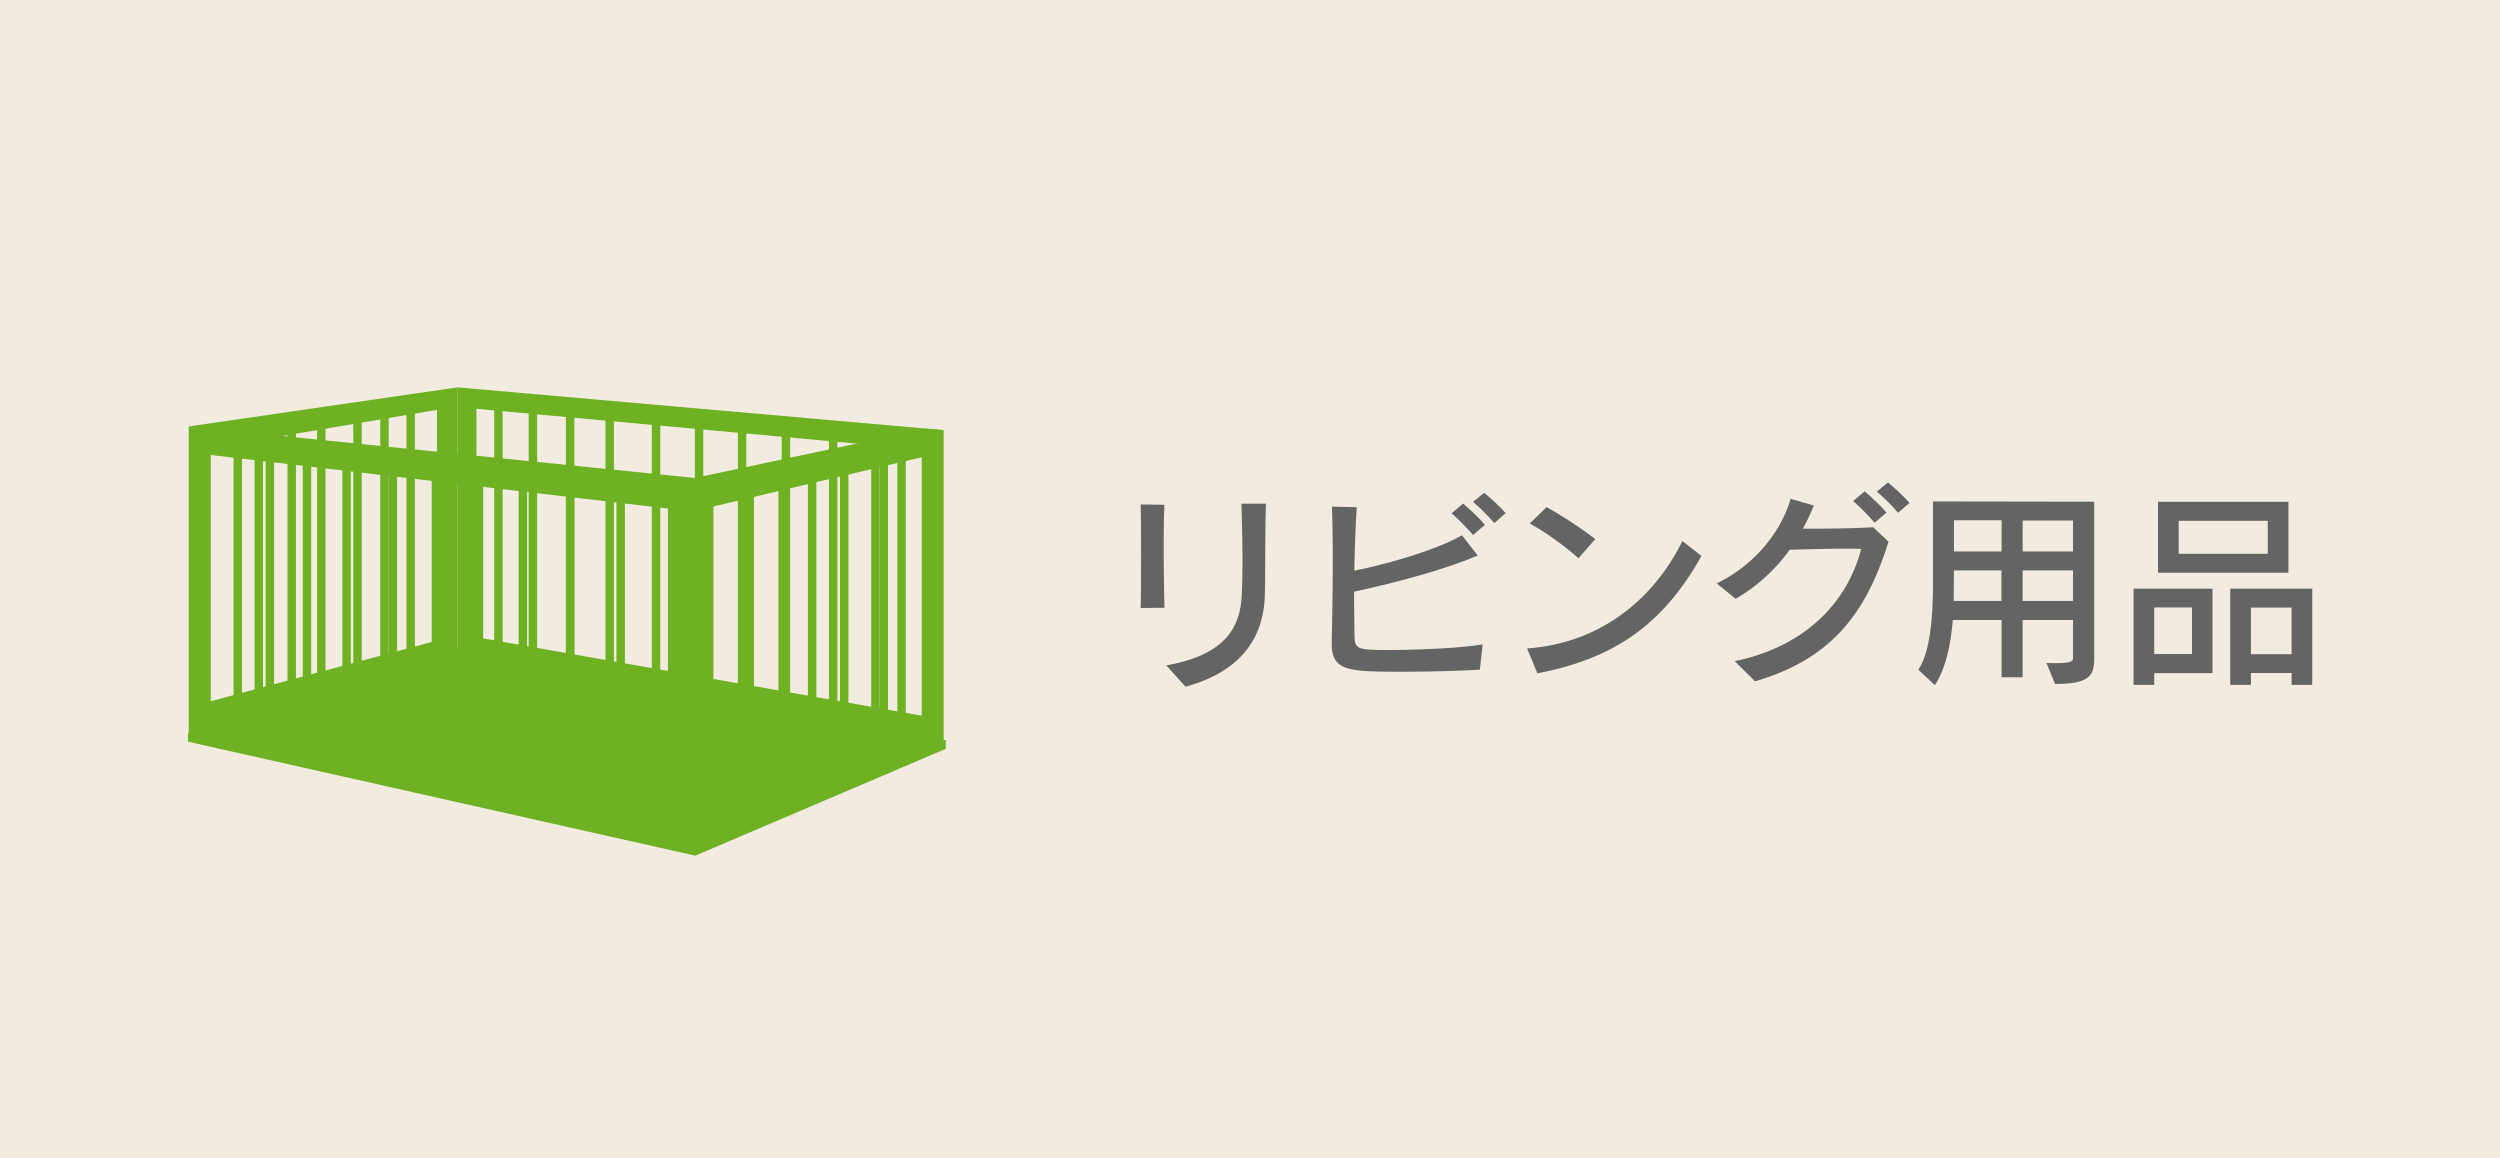
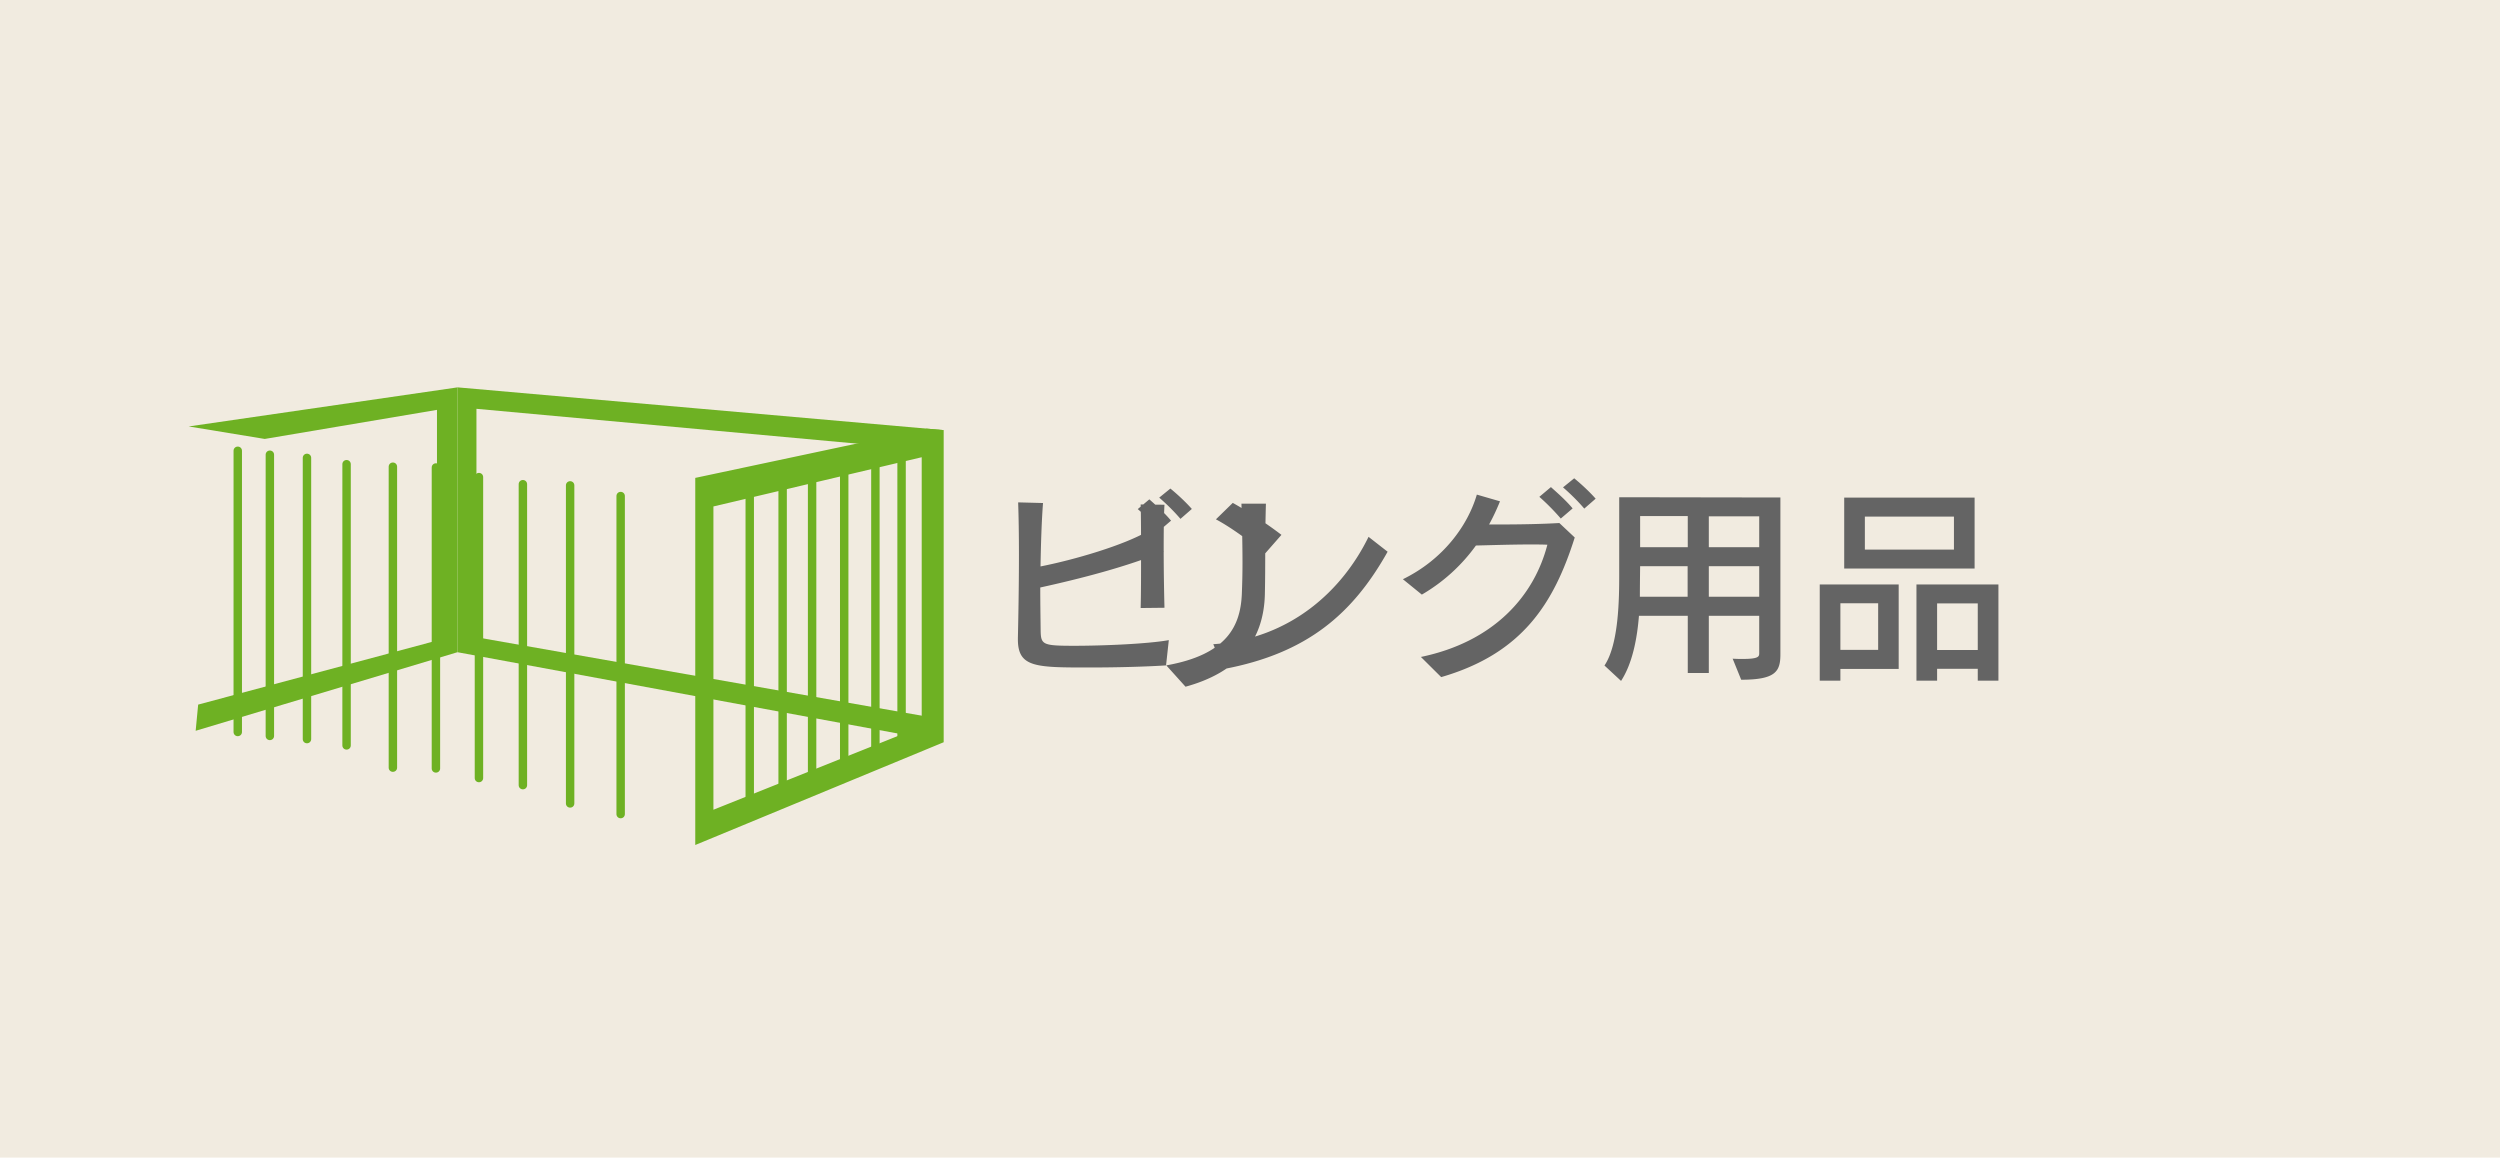
<svg xmlns="http://www.w3.org/2000/svg" id="_レイヤー_2" viewBox="0 0 190 87.98">
  <defs>
    <style>.cls-2{fill:#6eb123}</style>
  </defs>
  <g id="_レイヤー_1-2">
    <path fill="#f1ebe0" d="M0 0h190v87.98H0z" />
-     <path d="M86.69 46.2c.03-1.07.03-2.55.03-4s0-2.9-.03-3.86l1.81.02c-.05.88-.06 2.11-.06 3.41 0 1.58.03 3.23.06 4.42l-1.81.02zm1.94 4.37c4.69-.83 5.65-3.06 5.75-5.44.03-.78.05-1.54.05-2.32 0-1.31-.03-2.72-.08-4.53h1.86c-.08 2.72-.03 4.63-.08 6.87-.08 3.63-2.13 5.97-6.03 7.04l-1.46-1.62zm23.85.32c-1.54.1-3.81.16-5.81.16-4.11 0-5.46 0-5.46-2.14v-.11c.03-1.31.08-3.86.08-6.31 0-1.44-.02-2.86-.06-3.99l1.89.05c-.11 1.44-.16 3.14-.19 4.82 2.58-.51 6.31-1.6 8.18-2.69l1.2 1.54c-2.72 1.15-6.43 2.1-9.4 2.75 0 1.18.02 2.32.03 3.28.02 1.07.16 1.15 2.54 1.15 2.19 0 5.59-.14 7.2-.43l-.21 1.92zm-.53-10.23c-.48-.56-1.06-1.15-1.63-1.65l.88-.74c.56.5 1.17 1.04 1.65 1.62l-.9.77zm1.62-.9c-.46-.54-1.02-1.1-1.62-1.62l.85-.69c.58.48 1.15 1.01 1.63 1.55l-.86.75zm15.74 2.49c-2.66 4.74-6.13 7.73-12.47 8.92l-.78-1.89c5.94-.42 9.84-4.15 11.8-8.16l1.46 1.14zm-9.35.18c-.9-.83-2.53-2.02-3.7-2.64l1.28-1.25c1.18.66 2.51 1.52 3.7 2.43l-1.28 1.46zm11.87 7.82c5.51-1.14 8.6-4.59 9.62-8.53-.4-.02-.83-.02-1.3-.02-1.34 0-2.85.05-4.13.08a13.293 13.293 0 01-4.11 3.73l-1.44-1.17c3.07-1.5 4.93-4.08 5.62-6.43l1.76.51c-.24.59-.51 1.18-.83 1.76h.83c1.49 0 3.17-.03 4.51-.11l1.17 1.1c-1.58 4.99-3.97 8.82-10.15 10.61l-1.55-1.54zm10.64-10.52c-.48-.56-1.06-1.15-1.63-1.65l.88-.74c.56.5 1.17 1.04 1.65 1.62l-.9.77zm1.79-.75c-.46-.54-1.02-1.1-1.62-1.62l.85-.69c.58.48 1.15 1.01 1.63 1.55l-.86.75zm11.27 11.4c.3.02.56.02.77.02 1.2 0 1.25-.18 1.25-.43v-2.85h-3.83v4.35h-1.6v-4.35h-3.71c-.14 1.76-.5 3.63-1.36 4.95l-1.26-1.17c1.09-1.62 1.12-5.09 1.12-6.93v-5.86l12.25.02v11.91c0 1.3-.34 1.94-2.98 1.94l-.64-1.58zm-3.41-7.03h-3.62s-.02 1.57-.02 2.32h3.63v-2.32zm0-3.81h-3.62v2.37h3.62v-2.37zm5.43.02h-3.83v2.35h3.83v-2.35zm0 3.79h-3.83v2.32h3.83v-2.32zm6.17 7.8v.9h-1.57v-7.31h6v6.42h-4.43zm2.87-4.98h-2.87v3.54h2.87v-3.54zm-2.58-2.64v-5.39h9.91v5.39h-9.91zm8.34-3.95h-6.77v2.51h6.77v-2.51zm1.81 12.47v-.9h-3.09v.9h-1.57v-7.31h6.23v7.31h-1.57zm0-5.87h-3.09v3.54h3.09v-3.54z" fill="#646464" />
-     <path class="cls-2" d="M14.29 55.72l20.57-6.42 37.02 6.96v.65l-19.04 8.12-38.55-8.66v-.65z" />
-     <path class="cls-2" d="M19.67 54.02c-.18 0-.32-.14-.32-.32V33.33c0-.18.14-.32.32-.32s.32.14.32.32V53.7c0 .18-.14.32-.32.32zm2.5-.84c-.18 0-.32-.14-.32-.32V32.49c0-.18.14-.32.32-.32s.32.14.32.32v20.37c0 .18-.14.32-.32.32zm2.25-.85c-.18 0-.32-.14-.32-.32V32.06c0-.18.14-.32.32-.32s.32.14.32.32v19.95c0 .18-.14.32-.32.32zm2.75-.69c-.18 0-.32-.14-.32-.32V31.58c0-.18.14-.32.32-.32s.32.14.32.32v19.74c0 .18-.14.32-.32.32zm2.05-.97c-.18 0-.32-.14-.32-.32V31.16c0-.18.14-.32.32-.32s.32.14.32.32v19.2c0 .18-.14.32-.32.32zm1.99-.36c-.18 0-.32-.14-.32-.32V30.8c0-.18.14-.32.32-.32s.32.14.32.32V50c0 .18-.14.32-.32.32zm35.96 5.02c-.18 0-.32-.14-.32-.32V33.66c0-.18.14-.32.32-.32s.32.14.32.32v21.35c0 .18-.14.32-.32.32zm-3.85-.74c-.18 0-.32-.14-.32-.32V32.92c0-.18.14-.32.32-.32s.32.14.32.32v21.35c0 .18-.14.32-.32.32zm-3.59-1.26c-.18 0-.32-.14-.32-.32V32.84c0-.18.14-.32.32-.32s.32.14.32.32v20.17c0 .18-.14.32-.32.32zm-3.33-.49c-.18 0-.32-.14-.32-.32V32.35c0-.18.14-.32.32-.32s.32.14.32.32v20.17c0 .18-.14.32-.32.32zm-3.27-.66c-.18 0-.32-.14-.32-.32V31.69c0-.18.14-.32.32-.32s.32.14.32.32v20.18c0 .18-.14.32-.32.32zm-3.27-.05c-.18 0-.32-.14-.32-.32V31.63c0-.18.14-.32.32-.32s.32.14.32.32V51.8c0 .18-.14.32-.32.32zm-3.52-1.53c-.18 0-.32-.14-.32-.32V31.47c0-.18.14-.32.32-.32s.32.14.32.32v18.81c0 .18-.14.32-.32.32zm-3.01-.44c-.18 0-.32-.14-.32-.32V31.03c0-.18.14-.32.32-.32s.32.14.32.32v18.8c0 .18-.14.32-.32.32zm-2.83-.22c-.18 0-.32-.14-.32-.32V30.81c0-.18.14-.32.32-.32s.32.14.32.32v18.81c0 .18-.14.32-.32.32zm-2.62-.28c-.18 0-.32-.14-.32-.32v-18.8c0-.18.14-.32.32-.32s.32.14.32.32v18.81c0 .18-.14.32-.32.32z" />
+     <path d="M86.69 46.2c.03-1.07.03-2.55.03-4s0-2.9-.03-3.86l1.81.02c-.05.88-.06 2.11-.06 3.41 0 1.58.03 3.23.06 4.42l-1.81.02zm1.94 4.37c4.69-.83 5.65-3.06 5.75-5.44.03-.78.05-1.54.05-2.32 0-1.31-.03-2.72-.08-4.53h1.86c-.08 2.72-.03 4.63-.08 6.87-.08 3.63-2.13 5.97-6.03 7.04l-1.46-1.62zc-1.54.1-3.81.16-5.81.16-4.11 0-5.46 0-5.46-2.14v-.11c.03-1.31.08-3.86.08-6.31 0-1.44-.02-2.86-.06-3.99l1.89.05c-.11 1.44-.16 3.14-.19 4.82 2.58-.51 6.31-1.6 8.18-2.69l1.2 1.54c-2.72 1.15-6.43 2.1-9.4 2.75 0 1.18.02 2.32.03 3.28.02 1.07.16 1.15 2.54 1.15 2.19 0 5.59-.14 7.2-.43l-.21 1.92zm-.53-10.23c-.48-.56-1.06-1.15-1.63-1.65l.88-.74c.56.5 1.17 1.04 1.65 1.62l-.9.77zm1.62-.9c-.46-.54-1.02-1.1-1.62-1.62l.85-.69c.58.48 1.15 1.01 1.63 1.55l-.86.75zm15.74 2.49c-2.66 4.74-6.13 7.73-12.47 8.92l-.78-1.89c5.94-.42 9.84-4.15 11.8-8.16l1.46 1.14zm-9.35.18c-.9-.83-2.53-2.02-3.7-2.64l1.28-1.25c1.18.66 2.51 1.52 3.7 2.43l-1.28 1.46zm11.87 7.82c5.51-1.14 8.6-4.59 9.62-8.53-.4-.02-.83-.02-1.3-.02-1.34 0-2.85.05-4.13.08a13.293 13.293 0 01-4.11 3.73l-1.44-1.17c3.07-1.5 4.93-4.08 5.62-6.43l1.76.51c-.24.59-.51 1.18-.83 1.76h.83c1.49 0 3.17-.03 4.51-.11l1.17 1.1c-1.58 4.99-3.97 8.82-10.15 10.61l-1.55-1.54zm10.64-10.52c-.48-.56-1.06-1.15-1.63-1.65l.88-.74c.56.5 1.17 1.04 1.65 1.62l-.9.77zm1.79-.75c-.46-.54-1.02-1.1-1.62-1.62l.85-.69c.58.48 1.15 1.01 1.63 1.55l-.86.75zm11.27 11.4c.3.02.56.02.77.02 1.2 0 1.25-.18 1.25-.43v-2.85h-3.83v4.35h-1.6v-4.35h-3.71c-.14 1.76-.5 3.63-1.36 4.95l-1.26-1.17c1.09-1.62 1.12-5.09 1.12-6.93v-5.86l12.25.02v11.91c0 1.3-.34 1.94-2.98 1.94l-.64-1.58zm-3.41-7.03h-3.62s-.02 1.57-.02 2.32h3.63v-2.32zm0-3.81h-3.62v2.37h3.62v-2.37zm5.43.02h-3.83v2.35h3.83v-2.35zm0 3.79h-3.83v2.32h3.83v-2.32zm6.17 7.8v.9h-1.57v-7.31h6v6.42h-4.43zm2.87-4.98h-2.87v3.54h2.87v-3.54zm-2.58-2.64v-5.39h9.91v5.39h-9.91zm8.34-3.95h-6.77v2.51h6.77v-2.51zm1.81 12.47v-.9h-3.09v.9h-1.57v-7.31h6.23v7.31h-1.57zm0-5.87h-3.09v3.54h3.09v-3.54z" fill="#646464" />
    <path class="cls-2" d="M71.72 32.69l-3.59 1.3-31.92-2.92v17.36l35.19 6.2.1 1.72-36.72-6.78V29.44l36.94 3.25z" />
    <path class="cls-2" d="M33.21 48.68V31.15l-13.09 2.21-5.78-.95 20.43-2.97h.01v20.13h-.02l-19.89 5.97.19-1.99 18.15-4.87zm23.77 13.03c-.18 0-.32-.14-.32-.32V37.22c0-.18.14-.32.32-.32s.32.14.32.32v24.17c0 .18-.14.32-.32.32zm2.5-.85c-.18 0-.32-.14-.32-.32V36.37c0-.18.14-.32.32-.32s.32.14.32.32v24.17c0 .18-.14.32-.32.32zm2.24-.84c-.18 0-.32-.14-.32-.32V35.95c0-.18.14-.32.32-.32s.32.14.32.32V59.7c0 .18-.14.32-.32.32zm2.44-1.6c-.18 0-.32-.14-.32-.32V35.47c0-.18.14-.32.32-.32s.32.14.32.32V58.1c0 .18-.14.32-.32.32zm2.37-.96c-.18 0-.32-.14-.32-.32V34.51c0-.18.14-.32.32-.32s.32.14.32.32v22.63c0 .18-.14.32-.32.32zm1.99-.36c-.18 0-.32-.14-.32-.32V34.15c0-.18.14-.32.32-.32s.32.14.32.32v22.63c0 .18-.14.32-.32.32z" />
    <path class="cls-2" d="M52.84 36.33v27.89l18.88-7.81V32.69l-1.28-.11-17.6 3.74zm1.38 2.16l15.83-3.74v20.46l-15.83 6.33V38.48zm-7.05 23.7c-.18 0-.32-.14-.32-.32V37.7c0-.18.14-.32.32-.32s.32.14.32.32v24.17c0 .18-.14.32-.32.32zm-3.84-.81c-.18 0-.32-.14-.32-.32V36.89c0-.18.14-.32.32-.32s.32.14.32.32v24.17c0 .18-.14.32-.32.32zm-3.59-1.39c-.18 0-.32-.14-.32-.32V36.8c0-.18.14-.32.32-.32s.32.14.32.32v22.87c0 .18-.14.32-.32.32zm-3.34-.54c-.18 0-.32-.14-.32-.32V36.26c0-.18.14-.32.32-.32s.32.14.32.32v22.87c0 .18-.14.32-.32.32zm-3.27-.73c-.18 0-.32-.14-.32-.32V35.53c0-.18.14-.32.32-.32s.32.14.32.32V58.4c0 .18-.14.32-.32.32zm-3.27-.06c-.18 0-.32-.14-.32-.32V35.47c0-.18.14-.32.32-.32s.32.14.32.32v22.87c0 .18-.14.32-.32.32zm-3.52-1.69c-.18 0-.32-.14-.32-.32V35.28c0-.18.14-.32.32-.32s.32.14.32.32v21.37c0 .18-.14.32-.32.32zm-3.01-.48c-.18 0-.32-.14-.32-.32V34.8c0-.18.14-.32.32-.32s.32.14.32.32v21.37c0 .18-.14.32-.32.32zm-2.82-.24c-.18 0-.32-.14-.32-.32V34.56c0-.18.14-.32.32-.32s.32.14.32.32v21.37c0 .18-.14.32-.32.32zm-2.44-.3c-.18 0-.32-.14-.32-.32V34.26c0-.18.14-.32.32-.32s.32.14.32.32v21.37c0 .18-.14.32-.32.32z" />
-     <path class="cls-2" d="M14.34 32.41v23.31l38.5 8.5V36.33l-38.5-3.92zm1.68 2.17l34.74 4.07V61.6l-34.74-7.35V34.59z" />
  </g>
</svg>